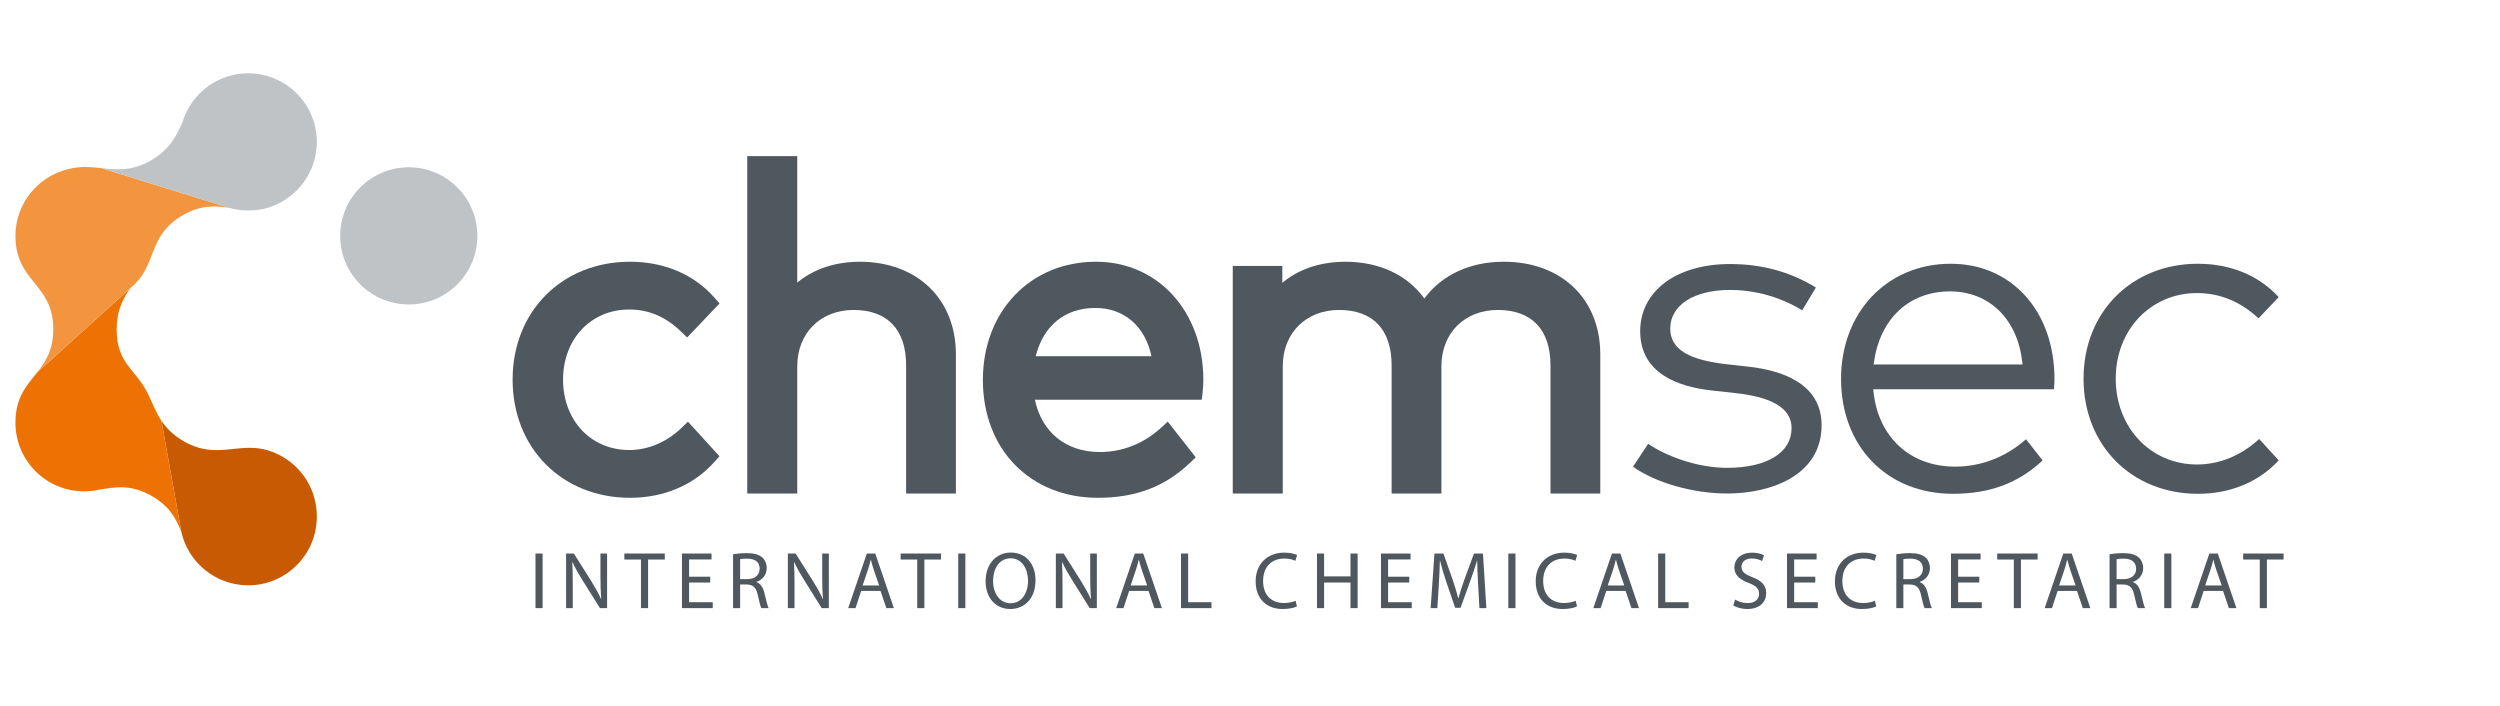
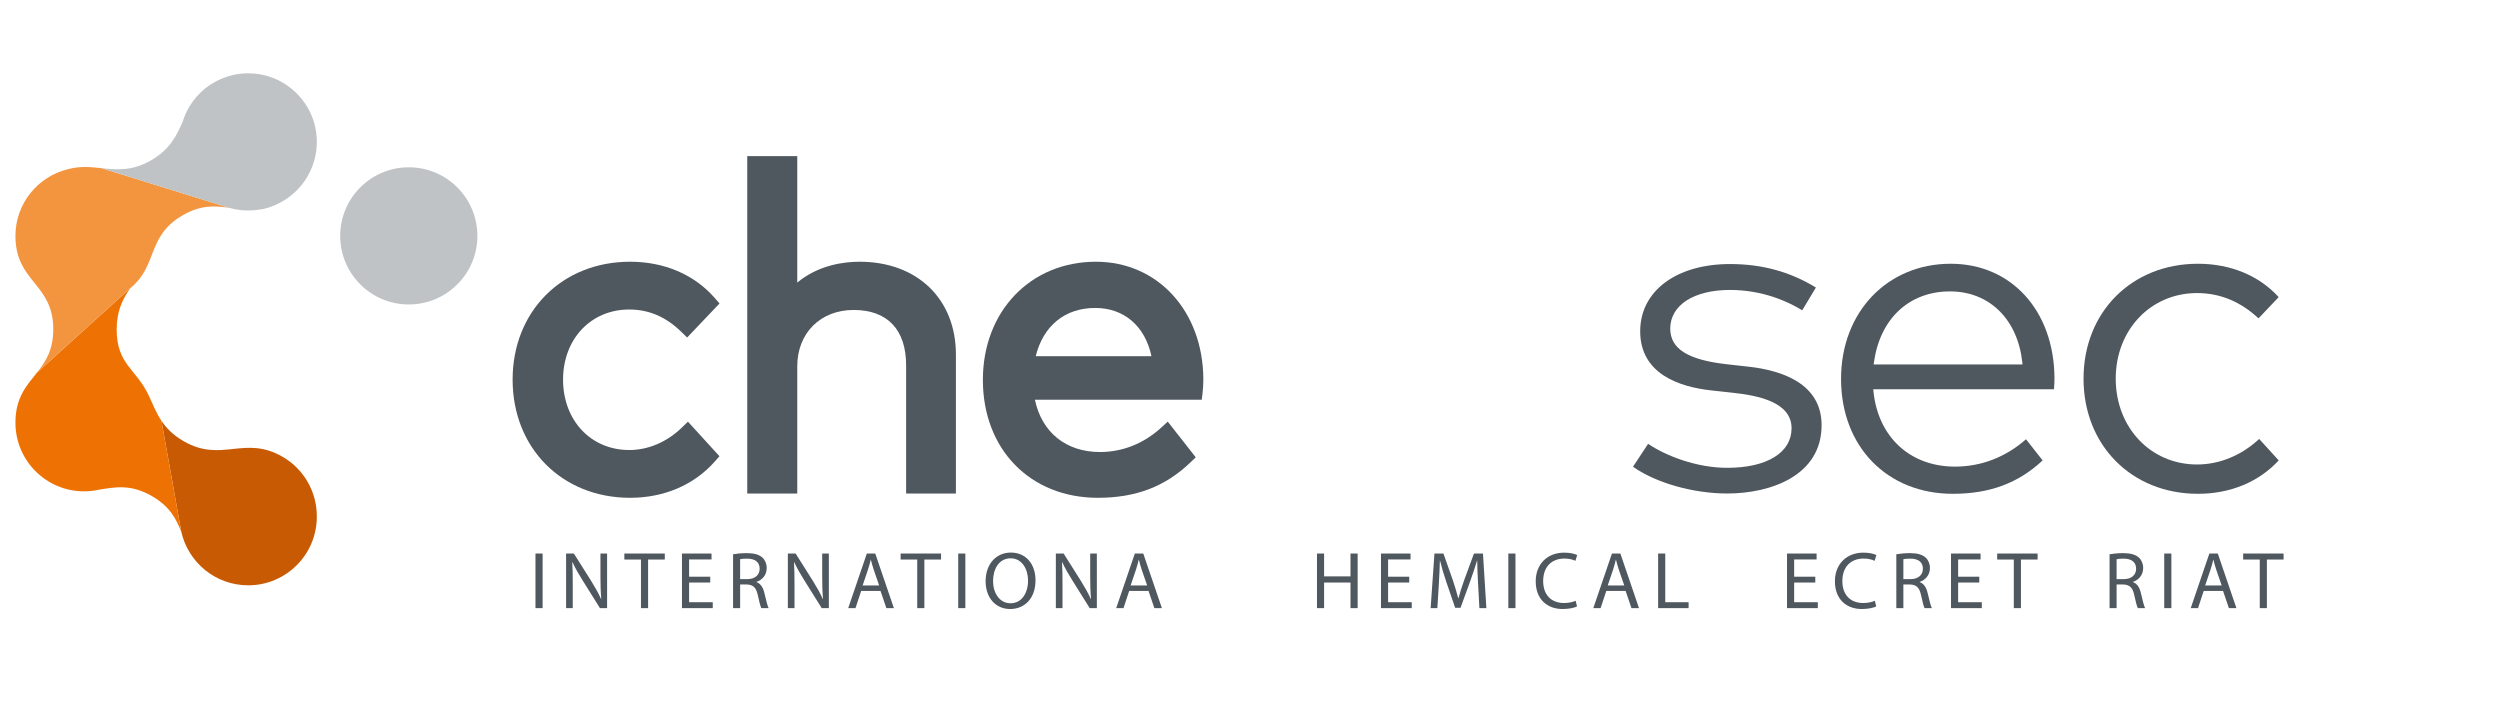
<svg xmlns="http://www.w3.org/2000/svg" width="648" height="183" viewBox="0 0 648 183" fill="none">
  <path d="M176.723 110.838C172.864 114.582 168.022 116.645 163.088 116.645C153.155 116.645 145.946 108.973 145.946 98.404C145.946 87.871 153.155 80.225 163.088 80.225C168.167 80.225 172.57 82.104 176.549 85.969L178.108 87.484L186.503 78.655L185.21 77.178C179.932 71.157 172.158 67.84 163.32 67.84C145.675 67.84 132.869 80.694 132.869 98.403C132.869 116.149 145.676 129.029 163.32 129.029C172.095 129.029 179.866 125.717 185.201 119.701L186.484 118.255L178.315 109.293L176.723 110.838Z" fill="#4F575F" />
  <path d="M222.809 67.84C218.857 67.84 212.197 68.639 206.65 73.24V40.463H193.686V127.93H206.65V94.939C206.65 86.344 212.654 80.342 221.251 80.342C230.032 80.342 234.868 85.444 234.868 94.708V127.93H247.772V91.878C247.771 77.5 237.739 67.84 222.809 67.84Z" fill="#4F575F" />
  <path d="M284.574 129.03C267.02 129.03 254.761 116.461 254.761 98.463C254.761 80.719 267.082 67.841 284.057 67.841C300.072 67.841 311.785 80.616 311.908 98.218C311.908 99.451 311.841 100.689 311.72 101.717L311.496 103.616H268.252C270.014 112.036 276.289 117.163 285.095 117.163C290.964 117.163 296.454 114.981 300.972 110.852L302.683 109.288L309.937 118.536L308.531 119.883C302.013 126.124 294.4 129.03 284.574 129.03ZM268.461 92.329H298.464C296.809 84.55 291.386 79.821 283.882 79.821C276.027 79.821 270.403 84.446 268.461 92.329Z" fill="#4F575F" />
-   <path d="M389.773 67.84C381.015 67.84 373.703 71.269 369.188 77.369C364.799 71.267 357.507 67.84 348.651 67.84C344.635 67.84 337.899 68.651 332.379 73.305V68.936H319.529V127.93H332.492V94.939C332.492 86.344 338.496 80.342 347.093 80.342C355.874 80.342 360.71 85.444 360.71 94.708V127.93H373.615V94.939C373.615 86.344 379.618 80.342 388.214 80.342C397.033 80.342 401.89 85.444 401.89 94.708V127.93H414.797V91.878C414.797 77.5 404.74 67.84 389.773 67.84Z" fill="#4F575F" />
  <path d="M423.274 120.973C429.12 125.138 438.85 127.916 447.69 127.916C458.977 127.916 472.157 123.279 472.157 110.214C472.157 99.406 461.856 95.998 453.215 95.043L447.691 94.426C437.478 93.288 432.923 90.42 432.923 85.126C432.98 79.066 439.063 75.153 448.422 75.153C457.106 75.153 463.73 78.336 467.14 80.424L470.678 74.528C463.997 70.431 456.711 68.439 448.422 68.439C434.495 68.439 425.138 75.441 425.138 85.863C425.138 96.889 435.194 100.289 443.629 101.2L449.266 101.818C455.751 102.522 464.374 104.24 464.374 111.003C464.374 117.33 457.981 121.26 447.69 121.26C439.808 121.26 431.827 118.184 427.195 115.039L423.274 120.973Z" fill="#4F575F" />
  <path d="M505.629 68.364C489.156 68.364 477.199 80.915 477.199 98.207C477.199 115.745 489.118 127.993 506.182 127.993C515.722 127.993 523.128 125.241 529.448 119.341L525.142 113.855C519.88 118.497 513.528 120.947 506.736 120.947C495.117 120.947 486.821 113.299 485.601 101.463L485.543 100.901H532.387C532.472 100.015 532.519 98.991 532.519 97.963C532.401 80.536 521.344 68.364 505.629 68.364ZM524.24 94.469H485.645L485.727 93.887C487.317 82.565 494.872 75.53 505.444 75.53C515.623 75.53 522.976 82.743 524.178 93.904L524.24 94.469Z" fill="#4F575F" />
  <path d="M569.715 68.364C552.527 68.364 540.053 80.888 540.053 98.145C540.053 115.44 552.528 127.993 569.715 127.993C578.092 127.993 585.503 124.921 590.639 119.331L585.578 113.776C581.002 118.047 575.301 120.395 569.471 120.395C557.456 120.395 548.396 110.829 548.396 98.145C548.396 85.499 557.457 75.963 569.471 75.963C575.406 75.963 580.762 78.169 585.402 82.524L590.634 77.014C585.555 71.431 578.146 68.364 569.715 68.364Z" fill="#4F575F" />
  <path fill-rule="evenodd" clip-rule="evenodd" d="M105.959 78.919C115.775 78.919 123.738 70.956 123.738 61.141C123.738 51.328 115.775 43.361 105.959 43.361C96.143 43.361 88.176 51.328 88.176 61.141C88.176 70.957 96.143 78.919 105.959 78.919Z" fill="#BFC3C6" />
  <path fill-rule="evenodd" clip-rule="evenodd" d="M47.004 137.892L47.006 137.898C48.809 145.809 55.888 151.714 64.342 151.714C74.157 151.714 82.12 143.749 82.12 133.931V133.853C82.141 127.692 78.945 121.691 73.23 118.392C63.345 112.68 57.49 120.068 47.596 114.356C44.857 112.774 43.122 110.972 41.849 109.082L47.004 137.892Z" fill="#C85A04" />
  <path fill-rule="evenodd" clip-rule="evenodd" d="M9.586 96.578C6.93 99.935 4 102.977 4 109.57C4 119.386 11.963 127.353 21.78 127.353C23.134 127.353 24.455 127.201 25.72 126.912C29.845 126.291 33.855 125.401 39.378 128.588C44.103 131.315 45.687 134.578 47.003 137.893L41.85 109.082C40.455 106.996 39.621 104.801 38.627 102.655C35.351 95.559 30.24 94.586 30.24 85.355C30.24 80.518 31.853 77.464 33.736 74.728L9.586 96.578Z" fill="#EE7203" />
  <path fill-rule="evenodd" clip-rule="evenodd" d="M26.33 43.589C23.556 43.29 20.784 42.997 17.658 43.844C9.83 45.705 4 52.746 4 61.141C4 73.21 13.807 73.38 13.807 85.355C13.807 90.785 11.79 93.79 9.586 96.578L33.736 74.728L33.739 74.724C41.01 68.855 37.91 61.257 47.357 55.8C52.189 53.009 55.863 53.342 59.468 53.886H59.464L26.33 43.589Z" fill="#F3953F" />
  <path fill-rule="evenodd" clip-rule="evenodd" d="M82.12 36.781V36.736L82.114 36.322V36.303L82.097 35.875V35.864L82.068 35.446V35.413L82.033 35.014L82.027 34.962L81.985 34.586V34.573L81.937 34.218L81.923 34.141C81.48 31.141 80.282 28.382 78.527 26.066L78.381 25.878L78.298 25.768C77.232 24.414 75.99 23.251 74.634 22.285L74.62 22.276L74.311 22.062L74.104 21.924L73.99 21.847C71.312 20.113 68.144 19.081 64.738 19.007H64.717L64.342 19H64.29L63.885 19.007H63.862L63.434 19.027H63.426L63.001 19.053L62.972 19.056L62.895 19.062L62.532 19.094L62.492 19.097C62.357 19.113 62.218 19.126 62.083 19.142L62.019 19.153L61.678 19.201L61.489 19.23L61.228 19.275L61.193 19.279L60.85 19.346L60.833 19.349L60.492 19.423L60.41 19.435C58.342 19.908 56.414 20.735 54.689 21.849C53.529 22.593 52.572 23.383 51.769 24.212L51.753 24.226L51.743 24.234C49.712 26.275 48.176 28.802 47.321 31.625C45.745 35.17 44.067 38.721 39.139 41.564C34.195 44.418 30.26 44.002 26.328 43.589L59.463 53.886H59.467C61.014 54.325 62.648 54.56 64.34 54.56C65.11 54.56 65.867 54.511 66.611 54.417C68.49 54.233 70.507 53.673 72.779 52.433C73.059 52.282 73.336 52.121 73.607 51.956L73.704 51.894L73.959 51.736L74.223 51.559L74.295 51.513C76.35 50.124 78.039 48.366 79.309 46.375L79.368 46.286L79.513 46.051L79.683 45.768L79.718 45.706C81.247 43.082 82.12 40.033 82.12 36.781Z" fill="#BFC3C6" />
  <path d="M140.644 143.475V157.627H138.796V143.475H140.644Z" fill="#4F575F" />
  <path d="M146.734 157.627V143.475H148.75L153.265 150.635C154.293 152.293 155.133 153.784 155.785 155.233L155.847 155.212C155.679 153.323 155.637 151.602 155.637 149.398V143.476H157.359V157.628H155.511L151.018 150.446C150.031 148.872 149.086 147.255 148.394 145.722L148.331 145.743C148.435 147.528 148.457 149.229 148.457 151.581V157.628H146.734V157.627Z" fill="#4F575F" />
  <path d="M166.138 145.03H161.833V143.475H172.311V145.03H167.986V157.628H166.138V145.03Z" fill="#4F575F" />
  <path d="M184.092 150.993H178.613V156.095H184.744V157.628H176.765V143.476H184.428V145.009H178.613V149.482H184.092V150.993Z" fill="#4F575F" />
  <path d="M190.015 143.665C190.939 143.497 192.283 143.371 193.521 143.371C195.474 143.371 196.755 143.749 197.616 144.526C198.308 145.155 198.728 146.122 198.728 147.234C198.728 149.082 197.552 150.321 196.083 150.825V150.887C197.153 151.265 197.804 152.273 198.14 153.742C198.603 155.715 198.939 157.08 199.232 157.627H197.343C197.112 157.207 196.796 156.01 196.419 154.246C195.999 152.293 195.222 151.558 193.564 151.496H191.841V157.627H190.015V143.665ZM191.841 150.11H193.71C195.663 150.11 196.901 149.04 196.901 147.422C196.901 145.596 195.579 144.798 193.647 144.798C192.764 144.798 192.156 144.861 191.84 144.945V150.11H191.841Z" fill="#4F575F" />
  <path d="M204.211 157.627V143.475H206.227L210.742 150.635C211.77 152.293 212.61 153.784 213.262 155.233L213.324 155.212C213.156 153.323 213.114 151.602 213.114 149.398V143.476H214.836V157.628H212.988L208.495 150.446C207.508 148.872 206.563 147.255 205.871 145.722L205.808 145.743C205.912 147.528 205.934 149.229 205.934 151.581V157.628H204.211V157.627Z" fill="#4F575F" />
  <path d="M223.214 153.176L221.745 157.627H219.854L224.684 143.475H226.868L231.696 157.627H229.744L228.232 153.176H223.214ZM227.876 151.749L226.469 147.675C226.154 146.751 225.945 145.911 225.734 145.093H225.693C225.482 145.911 225.273 146.794 224.978 147.655L223.593 151.75L227.876 151.749Z" fill="#4F575F" />
  <path d="M237.746 145.03H233.442V143.475H243.919V145.03H239.594V157.628H237.746V145.03Z" fill="#4F575F" />
  <path d="M250.22 143.475V157.627H248.372V143.475H250.22Z" fill="#4F575F" />
  <path d="M268.403 150.405C268.403 155.255 265.442 157.858 261.831 157.858C258.073 157.858 255.47 154.94 255.47 150.657C255.47 146.163 258.241 143.223 262.021 143.223C265.905 143.223 268.403 146.184 268.403 150.405ZM257.401 150.614C257.401 153.659 259.039 156.368 261.936 156.368C264.833 156.368 266.471 153.701 266.471 150.489C266.471 147.654 265.001 144.715 261.957 144.715C258.913 144.714 257.401 147.528 257.401 150.614Z" fill="#4F575F" />
  <path d="M273.677 157.627V143.475H275.693L280.207 150.635C281.236 152.293 282.076 153.784 282.727 155.233L282.79 155.212C282.622 153.323 282.58 151.602 282.58 149.398V143.476H284.302V157.628H282.454L277.961 150.446C276.975 148.872 276.029 147.255 275.336 145.722L275.274 145.743C275.379 147.528 275.4 149.229 275.4 151.581V157.628H273.677V157.627Z" fill="#4F575F" />
  <path d="M292.681 153.176L291.21 157.627H289.321L294.149 143.475H296.333L301.163 157.627H299.21L297.698 153.176H292.681ZM297.341 151.749L295.935 147.675C295.621 146.751 295.41 145.911 295.201 145.093H295.158C294.949 145.911 294.738 146.794 294.445 147.655L293.058 151.75L297.341 151.749Z" fill="#4F575F" />
-   <path d="M306.12 143.475H307.968V156.094H314.015V157.627H306.12V143.475Z" fill="#4F575F" />
-   <path d="M336.17 157.186C335.519 157.522 334.154 157.858 332.433 157.858C328.444 157.858 325.462 155.338 325.462 150.677C325.462 146.226 328.464 143.244 332.853 143.244C334.595 143.244 335.73 143.622 336.212 143.874L335.75 145.365C335.078 145.029 334.091 144.777 332.915 144.777C329.599 144.777 327.394 146.897 327.394 150.613C327.394 154.099 329.388 156.302 332.811 156.302C333.945 156.302 335.079 156.072 335.814 155.714L336.17 157.186Z" fill="#4F575F" />
  <path d="M343.206 143.475V149.397H350.05V143.475H351.898V157.627H350.05V150.992H343.206V157.627H341.358V143.475H343.206Z" fill="#4F575F" />
  <path d="M365.275 150.993H359.796V156.095H365.927V157.628H357.948V143.476H365.611V145.009H359.796V149.482H365.275V150.993Z" fill="#4F575F" />
  <path d="M383.124 151.413C383.019 149.438 382.894 147.046 382.894 145.303H382.851C382.347 146.941 381.781 148.726 381.067 150.678L378.568 157.544H377.183L374.872 150.804C374.2 148.788 373.655 146.983 373.256 145.303H373.214C373.172 147.067 373.068 149.418 372.941 151.56L372.564 157.628H370.821L371.808 143.476H374.138L376.552 150.322C377.14 152.064 377.603 153.618 377.98 155.088H378.023C378.4 153.66 378.904 152.107 379.535 150.322L382.055 143.476H384.385L385.267 157.628H383.461L383.124 151.413Z" fill="#4F575F" />
  <path d="M392.808 143.475V157.627H390.96V143.475H392.808Z" fill="#4F575F" />
  <path d="M408.765 157.186C408.115 157.522 406.749 157.858 405.028 157.858C401.039 157.858 398.057 155.338 398.057 150.677C398.057 146.226 401.06 143.244 405.448 143.244C407.191 143.244 408.324 143.622 408.807 143.874L408.345 145.365C407.673 145.029 406.687 144.777 405.511 144.777C402.193 144.777 399.989 146.897 399.989 150.613C399.989 154.099 401.984 156.302 405.406 156.302C406.54 156.302 407.674 156.072 408.408 155.714L408.765 157.186Z" fill="#4F575F" />
  <path d="M416.347 153.176L414.878 157.627H412.987L417.817 143.475H420.001L424.829 157.627H422.877L421.365 153.176H416.347ZM421.009 151.749L419.602 147.675C419.287 146.751 419.078 145.911 418.867 145.093H418.826C418.615 145.911 418.406 146.794 418.111 147.655L416.726 151.75L421.009 151.749Z" fill="#4F575F" />
  <path d="M429.788 143.475H431.636V156.094H437.683V157.627H429.788V143.475Z" fill="#4F575F" />
-   <path d="M449.737 155.401C450.556 155.926 451.732 156.325 452.992 156.325C454.86 156.325 455.952 155.339 455.952 153.911C455.952 152.609 455.196 151.833 453.286 151.118C450.976 150.278 449.549 149.061 449.549 147.087C449.549 144.883 451.376 143.245 454.126 143.245C455.554 143.245 456.624 143.581 457.233 143.938L456.729 145.428C456.288 145.155 455.343 144.756 454.063 144.756C452.131 144.756 451.396 145.91 451.396 146.877C451.396 148.199 452.256 148.85 454.209 149.606C456.603 150.53 457.799 151.685 457.799 153.764C457.799 155.948 456.203 157.858 452.865 157.858C451.5 157.858 450.01 157.438 449.254 156.934L449.737 155.401Z" fill="#4F575F" />
  <path d="M470.525 150.993H465.046V156.095H471.177V157.628H463.198V143.476H470.861V145.009H465.046V149.482H470.525V150.993Z" fill="#4F575F" />
  <path d="M486.317 157.186C485.667 157.522 484.301 157.858 482.58 157.858C478.591 157.858 475.609 155.338 475.609 150.677C475.609 146.226 478.612 143.244 483 143.244C484.743 143.244 485.876 143.622 486.359 143.874L485.897 145.365C485.225 145.029 484.239 144.777 483.063 144.777C479.745 144.777 477.541 146.897 477.541 150.613C477.541 154.099 479.536 156.302 482.958 156.302C484.092 156.302 485.226 156.072 485.96 155.714L486.317 157.186Z" fill="#4F575F" />
  <path d="M491.526 143.665C492.45 143.497 493.794 143.371 495.032 143.371C496.985 143.371 498.266 143.749 499.127 144.526C499.819 145.155 500.239 146.122 500.239 147.234C500.239 149.082 499.063 150.321 497.594 150.825V150.887C498.664 151.265 499.315 152.273 499.651 153.742C500.114 155.715 500.45 157.08 500.743 157.627H498.854C498.623 157.207 498.307 156.01 497.93 154.246C497.51 152.293 496.733 151.558 495.075 151.496H493.352V157.627H491.526V143.665ZM493.353 150.11H495.222C497.175 150.11 498.413 149.04 498.413 147.422C498.413 145.596 497.091 144.798 495.159 144.798C494.276 144.798 493.668 144.861 493.352 144.945V150.11H493.353Z" fill="#4F575F" />
  <path d="M513.029 150.993H507.55V156.095H513.681V157.628H505.702V143.476H513.365V145.009H507.55V149.482H513.029V150.993Z" fill="#4F575F" />
  <path d="M521.976 145.03H517.671V143.475H528.149V145.03H523.824V157.628H521.976V145.03Z" fill="#4F575F" />
-   <path d="M533.337 153.176L531.866 157.627H529.977L534.805 143.475H536.989L541.819 157.627H539.866L538.354 153.176H533.337ZM537.997 151.749L536.591 147.675C536.277 146.751 536.066 145.911 535.857 145.093H535.814C535.605 145.911 535.394 146.794 535.101 147.655L533.714 151.75L537.997 151.749Z" fill="#4F575F" />
  <path d="M546.798 143.665C547.722 143.497 549.066 143.371 550.304 143.371C552.257 143.371 553.538 143.749 554.399 144.526C555.091 145.155 555.511 146.122 555.511 147.234C555.511 149.082 554.335 150.321 552.866 150.825V150.887C553.936 151.265 554.587 152.273 554.923 153.742C555.386 155.715 555.722 157.08 556.015 157.627H554.126C553.895 157.207 553.579 156.01 553.202 154.246C552.782 152.293 552.005 151.558 550.347 151.496H548.624V157.627H546.798V143.665ZM548.624 150.11H550.493C552.446 150.11 553.684 149.04 553.684 147.422C553.684 145.596 552.362 144.798 550.43 144.798C549.547 144.798 548.939 144.861 548.623 144.945V150.11H548.624Z" fill="#4F575F" />
  <path d="M562.819 143.475V157.627H560.971V143.475H562.819Z" fill="#4F575F" />
  <path d="M571.198 153.176L569.729 157.627H567.838L572.668 143.475H574.852L579.68 157.627H577.728L576.216 153.176H571.198ZM575.86 151.749L574.453 147.675C574.138 146.751 573.929 145.911 573.718 145.093H573.677C573.466 145.911 573.257 146.794 572.962 147.655L571.577 151.75L575.86 151.749Z" fill="#4F575F" />
  <path d="M585.73 145.03H581.426V143.475H591.903V145.03H587.578V157.628H585.73V145.03Z" fill="#4F575F" />
</svg>